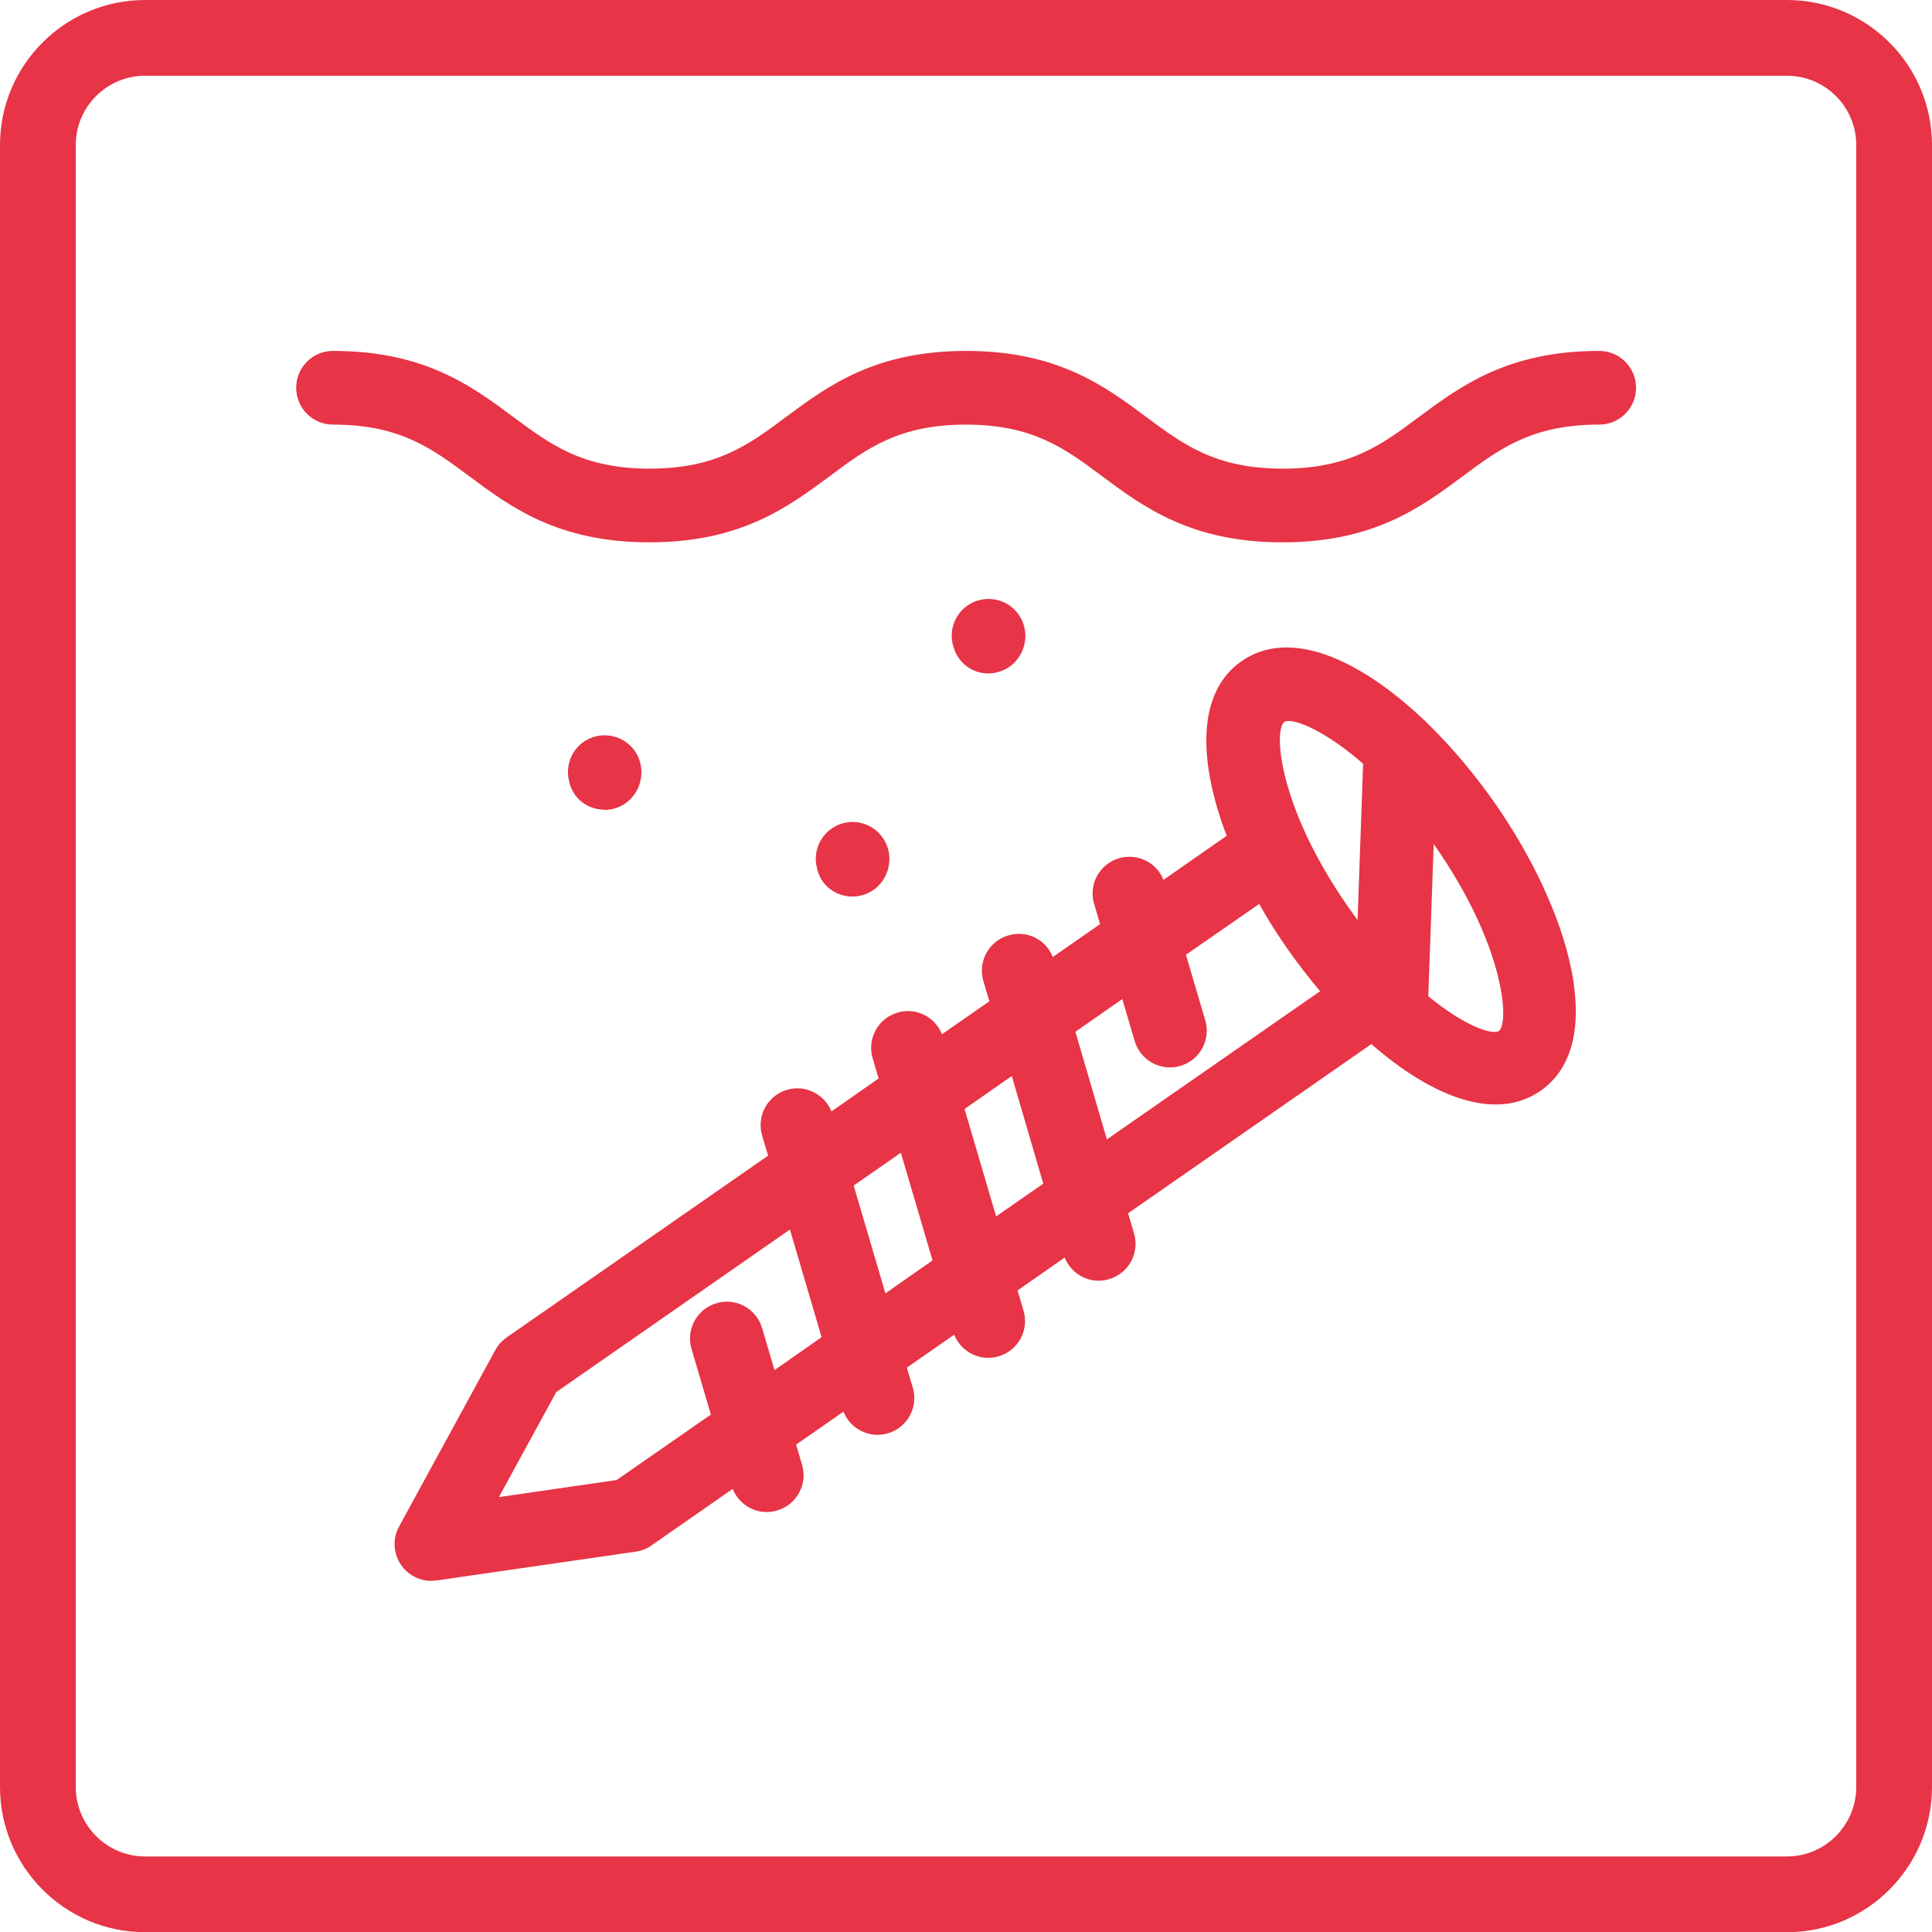
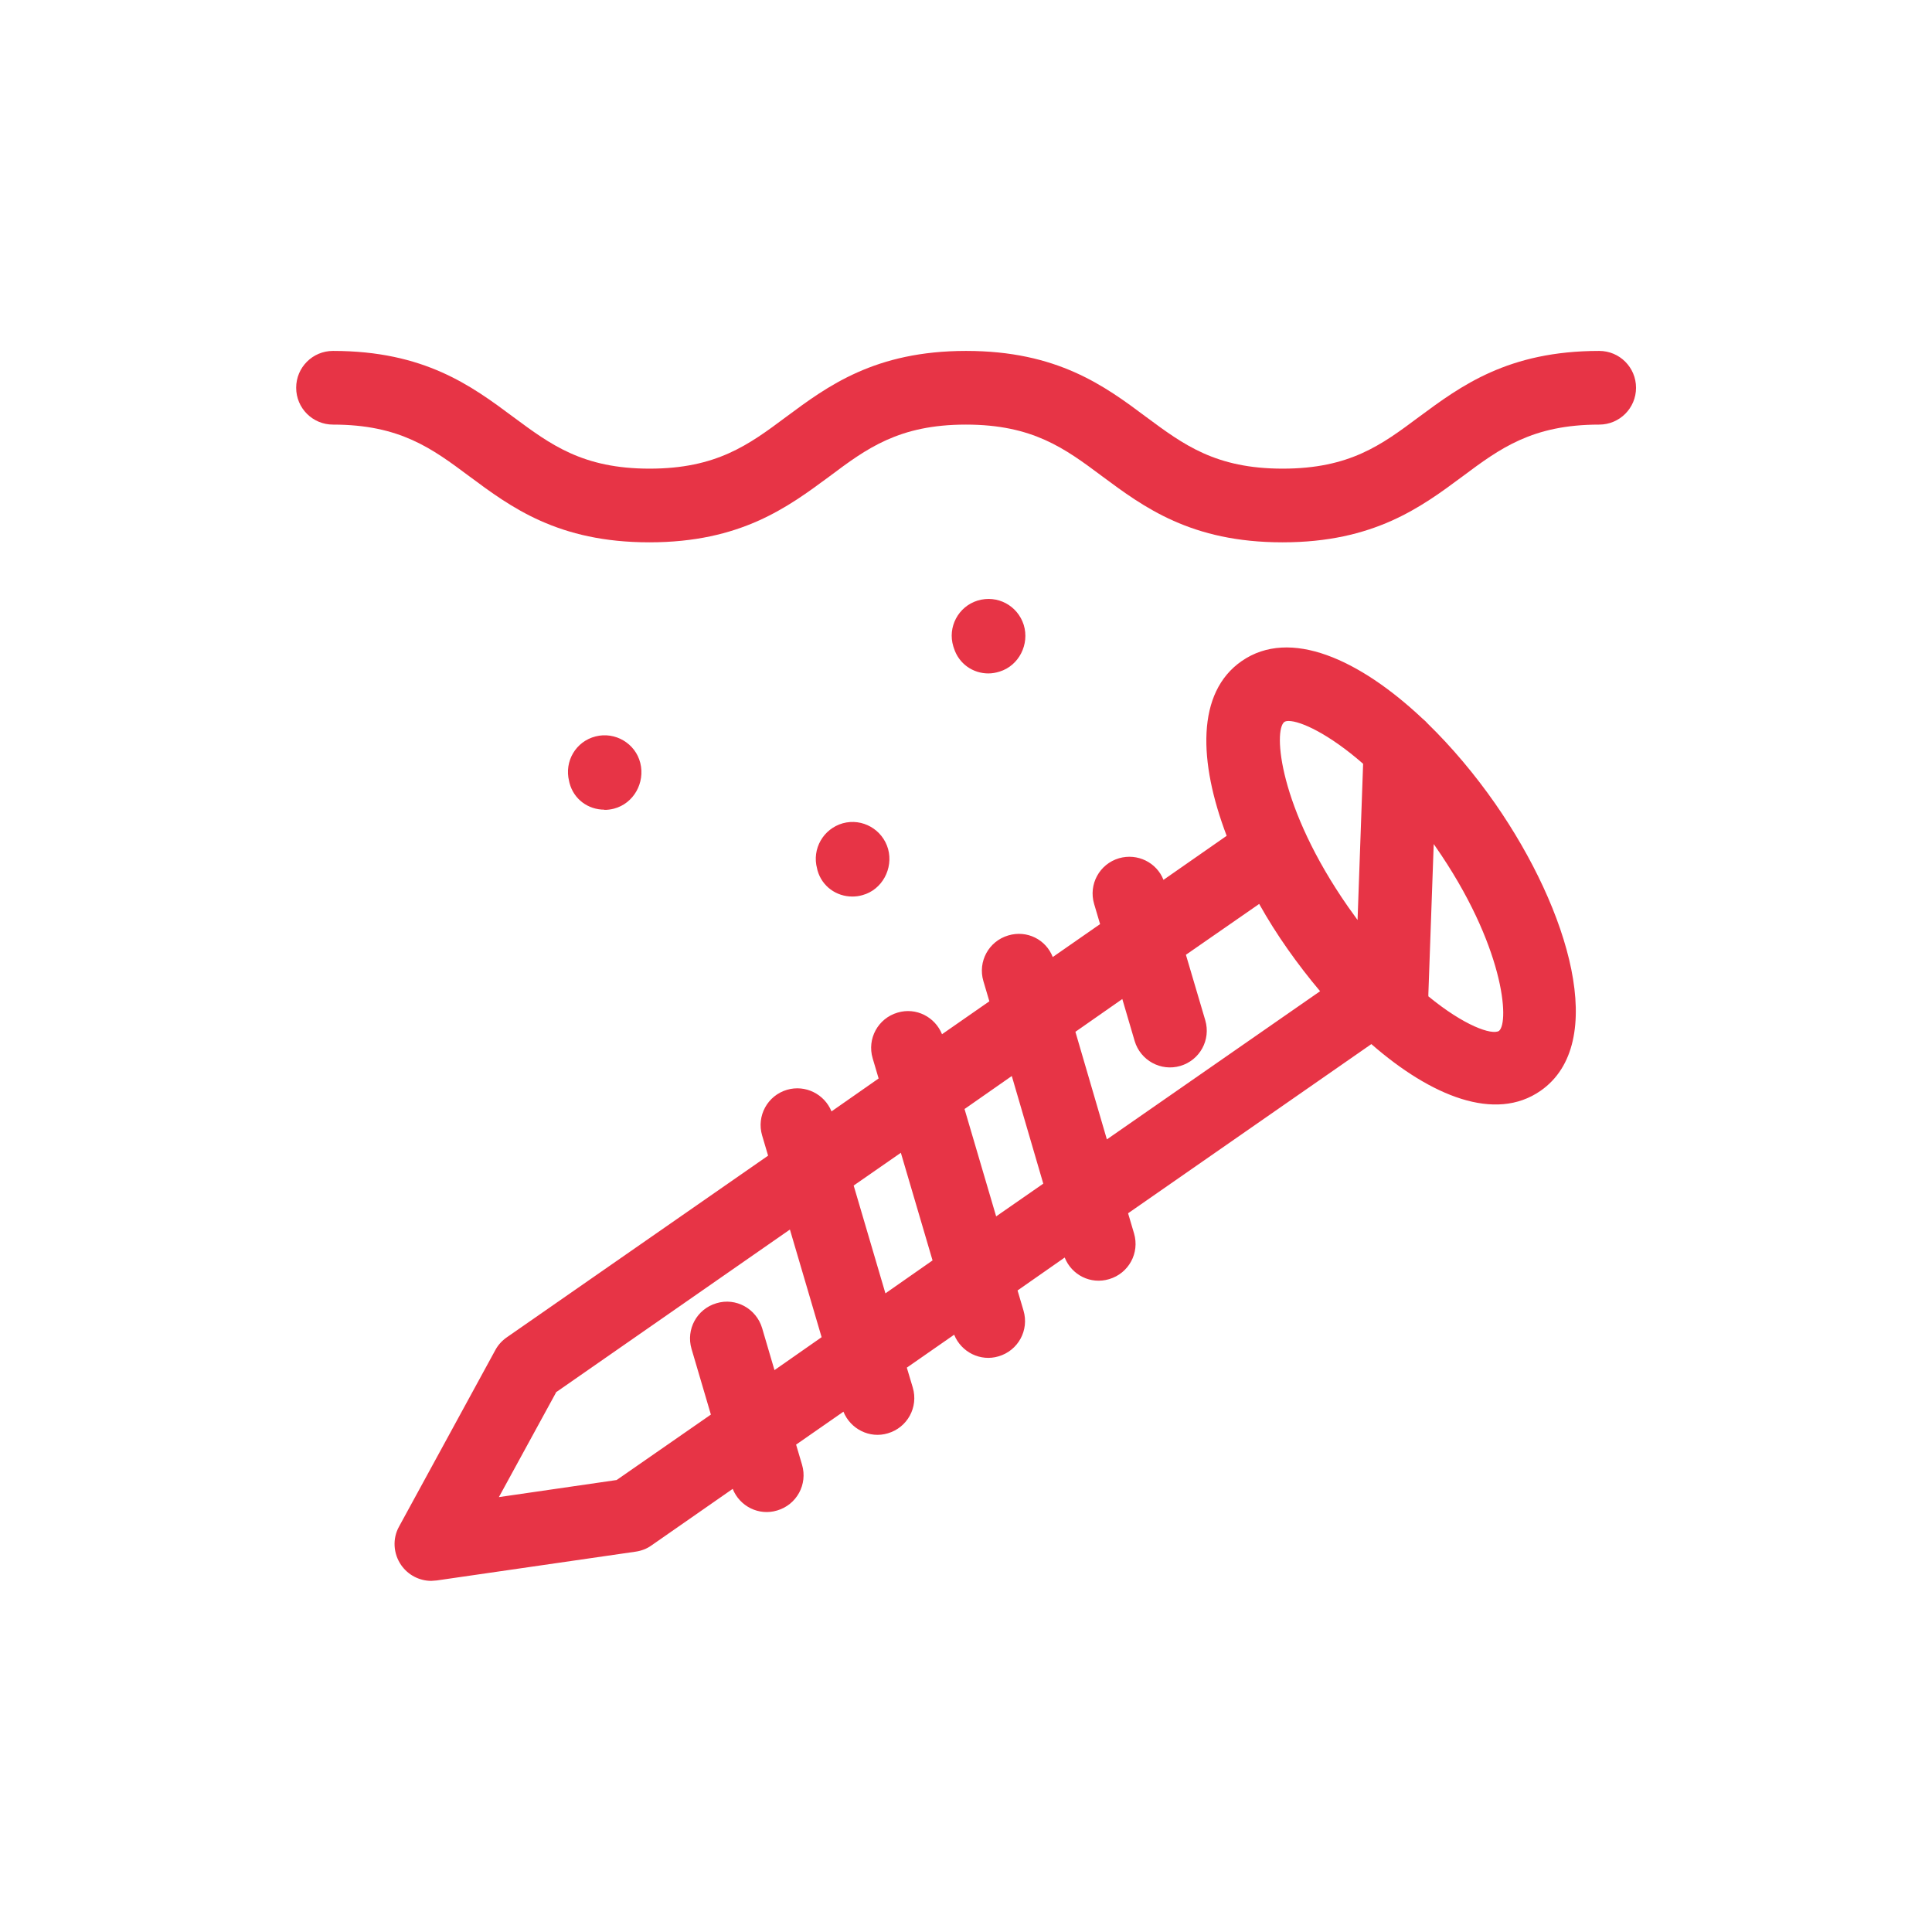
<svg xmlns="http://www.w3.org/2000/svg" id="Capa_2" data-name="Capa 2" viewBox="0 0 93.87 93.88">
  <defs>
    <style>
      .cls-1 {
        fill: #e73446;
      }
    </style>
  </defs>
  <g id="Capa_1-2" data-name="Capa 1">
    <g>
      <path class="cls-1" d="m62.31,26.35c-4.44,0-6.74-1.71-8.76-3.21-1.81-1.35-3.37-2.51-6.62-2.51s-4.82,1.16-6.62,2.51c-2.03,1.5-4.32,3.21-8.76,3.21s-6.73-1.71-8.75-3.21c-1.81-1.35-3.37-2.51-6.62-2.51-.99,0-1.79-.8-1.79-1.79s.8-1.79,1.79-1.79c4.44,0,6.73,1.7,8.76,3.21,1.81,1.34,3.37,2.51,6.62,2.51s4.82-1.16,6.63-2.51c2.02-1.5,4.32-3.21,8.75-3.21s6.73,1.7,8.75,3.21c1.81,1.34,3.37,2.51,6.63,2.51s4.81-1.16,6.62-2.51c2.03-1.5,4.32-3.21,8.76-3.21.99,0,1.79.8,1.79,1.79s-.8,1.79-1.79,1.79c-3.25,0-4.82,1.16-6.63,2.51-2.02,1.5-4.32,3.21-8.75,3.21m-14.3,6.37c-.75,0-1.43-.47-1.67-1.22l-.03-.09c-.29-.94.24-1.94,1.18-2.23.96-.29,1.94.24,2.24,1.18.29.94-.23,1.98-1.17,2.27-.19.06-.37.09-.55.09m-18.65,6.62c-.79,0-1.49-.5-1.7-1.3l-.02-.09c-.24-.96.33-1.93,1.29-2.17.94-.24,1.93.33,2.17,1.29.24.96-.32,1.97-1.28,2.22-.15.04-.31.06-.46.06m12.04,4.21c-.77,0-1.47-.49-1.69-1.27l-.02-.09c-.26-.95.3-1.93,1.25-2.2.95-.26,1.93.3,2.2,1.25.26.95-.29,1.98-1.24,2.24-.17.05-.33.07-.5.07m21.2-8.53c-.1,0-.17.02-.21.05-.53.41-.28,4.13,3.1,8.98.16.22.31.43.46.64l.27-7.59c-1.67-1.46-3.04-2.08-3.62-2.08m6.78,13.37c1.75,1.44,3.09,1.9,3.44,1.69.52-.42.26-4.16-3.1-8.98-.02-.03-.05-.07-.07-.1l-.26,7.29s0,.07,0,.11m4.46,3.15h.02-.02Zm-21.61-1.43l1.53,5.23,10.36-7.2c-.55-.65-1.08-1.34-1.58-2.05-.5-.71-.96-1.44-1.38-2.19l-3.56,2.47.94,3.18c.28.95-.26,1.94-1.21,2.22-.95.28-1.94-.27-2.22-1.21l-.6-2.04-2.29,1.6Zm-5.39,3.74l1.54,5.23,2.29-1.59-1.53-5.23-2.29,1.6Zm-5.38,3.74l1.54,5.23,2.29-1.6-1.54-5.23-2.29,1.59Zm-14.47,10.06l-2.77,5.07,5.72-.83,4.58-3.18-.94-3.19c-.28-.95.26-1.94,1.21-2.22.95-.29,1.94.27,2.22,1.21l.6,2.04,2.29-1.6-1.54-5.23-11.37,7.91Zm-6.05,9.14c-.58,0-1.13-.28-1.47-.77-.38-.55-.43-1.28-.1-1.87l4.68-8.58c.13-.24.32-.45.55-.61l12.7-8.83-.29-.98c-.28-.95.26-1.94,1.21-2.22.89-.26,1.82.21,2.16,1.05l2.29-1.6-.29-.98c-.28-.95.26-1.94,1.21-2.22.9-.27,1.82.21,2.16,1.05l2.3-1.6-.29-.98c-.28-.95.26-1.94,1.21-2.22.91-.27,1.83.2,2.16,1.05l2.3-1.6-.29-.98c-.28-.95.26-1.94,1.21-2.22.9-.26,1.83.21,2.16,1.05l3.07-2.14c-1.37-3.6-1.48-6.96.73-8.49,2.35-1.63,5.73-.08,8.79,2.8.09.07.17.15.25.24,1.17,1.14,2.29,2.47,3.28,3.89,3.6,5.18,5.52,11.64,2.2,13.95h0c-2.2,1.53-5.31.27-8.22-2.27l-11.82,8.22.29.98c.28.95-.26,1.94-1.21,2.22-.9.27-1.82-.2-2.16-1.05l-2.29,1.6.29.98c.28.95-.26,1.94-1.21,2.22-.89.27-1.82-.21-2.16-1.05l-2.3,1.6.29.97c.28.95-.26,1.94-1.21,2.22-.89.27-1.82-.21-2.16-1.05l-2.3,1.6.29.98c.28.95-.26,1.94-1.21,2.22-.89.27-1.82-.2-2.16-1.05l-3.95,2.75c-.22.16-.49.26-.76.3l-9.67,1.4c-.09,0-.17.02-.26.02" />
-       <path class="cls-1" d="m86.82,93.88H7.05c-3.89,0-7.05-3.17-7.05-7.06V7.05C0,3.16,3.16,0,7.05,0h79.77c3.89,0,7.05,3.16,7.05,7.05v79.77c0,3.89-3.16,7.06-7.05,7.06ZM7.05,3.68c-1.86,0-3.37,1.51-3.37,3.37v79.77c0,1.86,1.51,3.38,3.37,3.38h79.77c1.86,0,3.37-1.52,3.37-3.38V7.05c0-1.86-1.51-3.37-3.37-3.37H7.05Z" />
    </g>
  </g>
</svg>